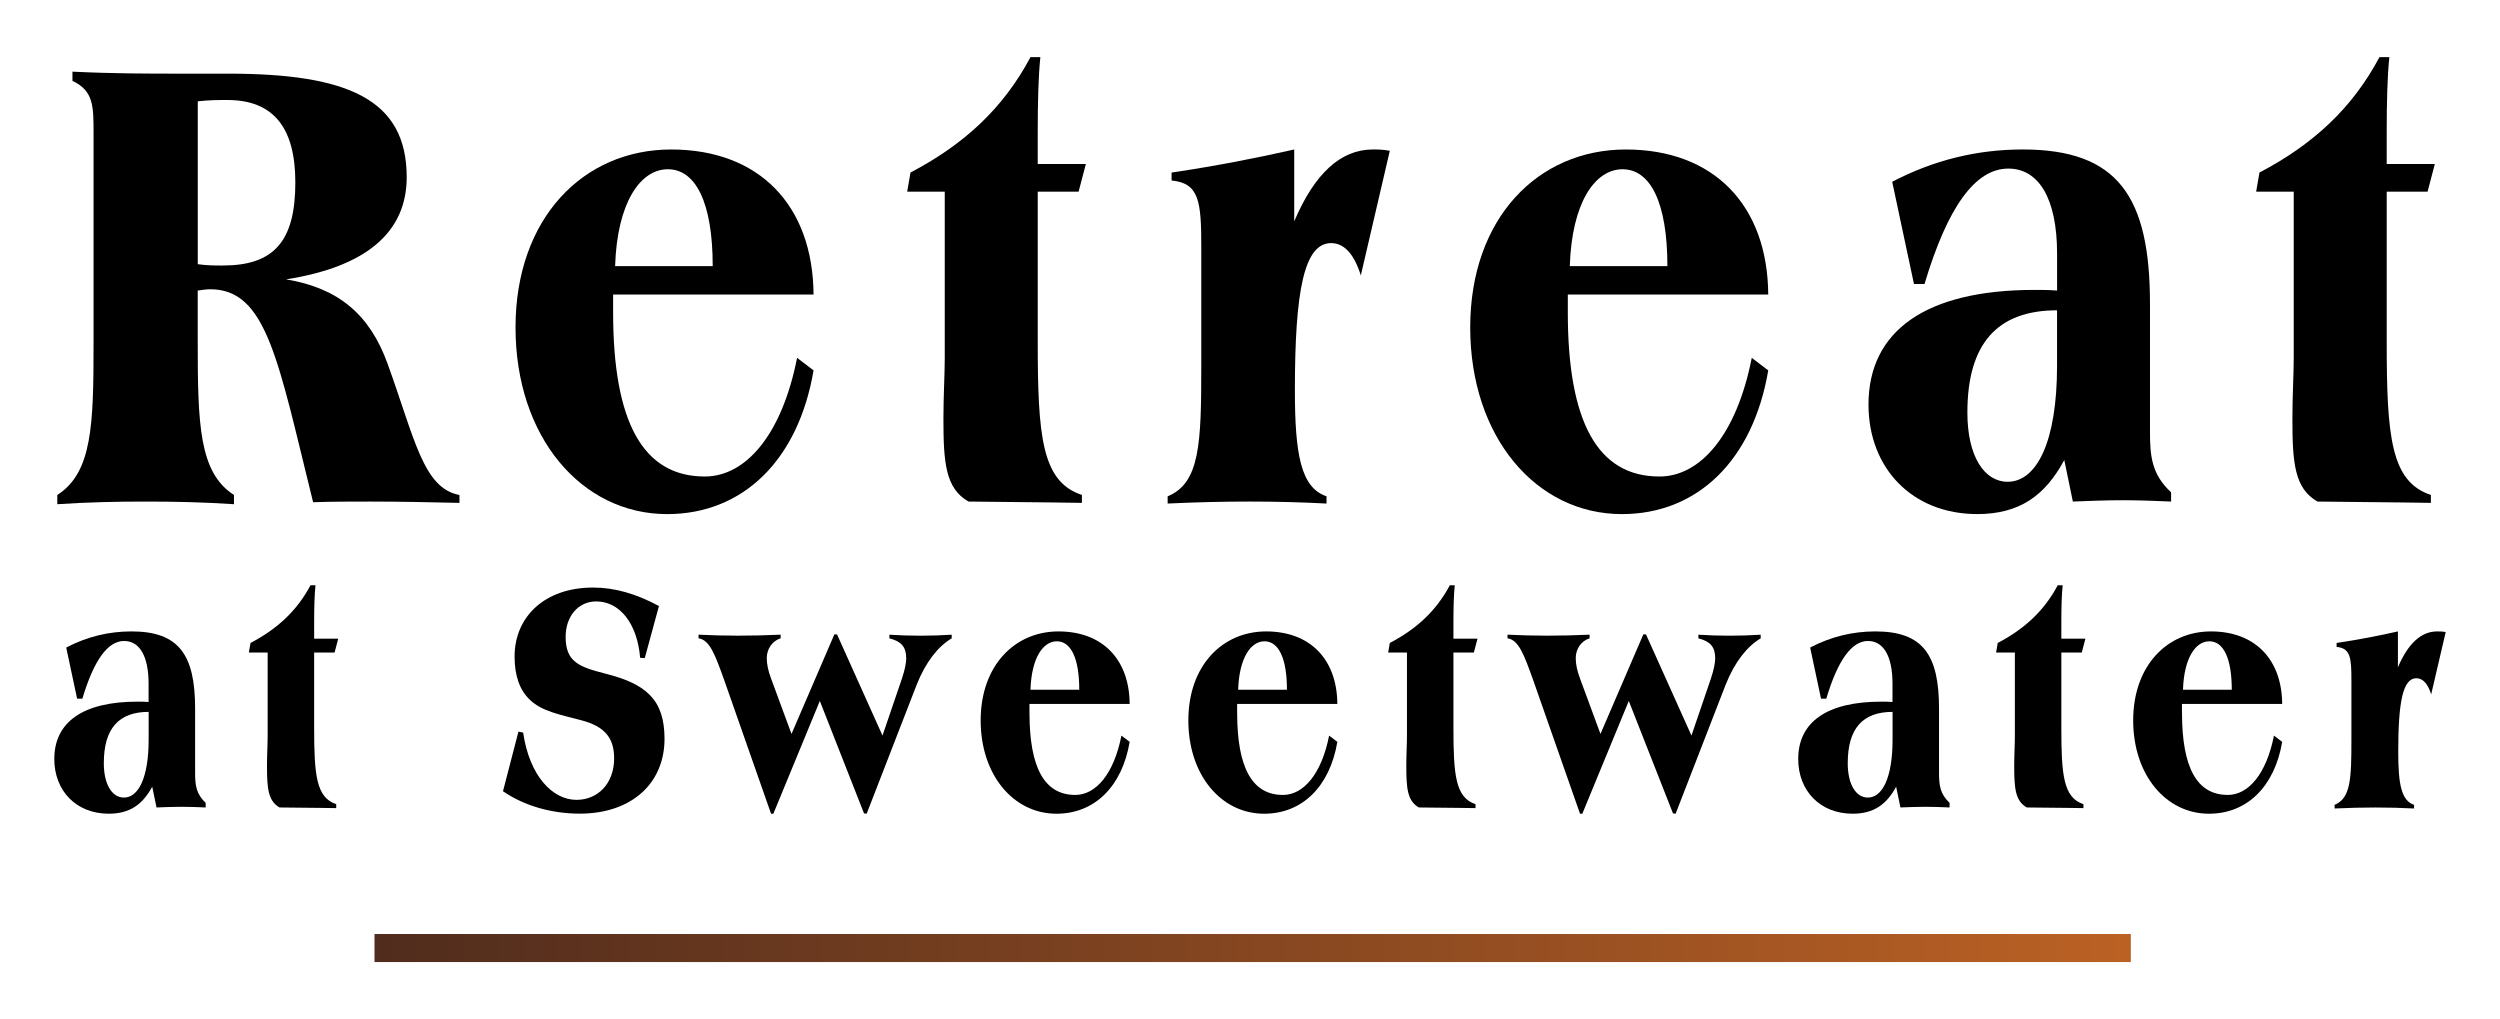
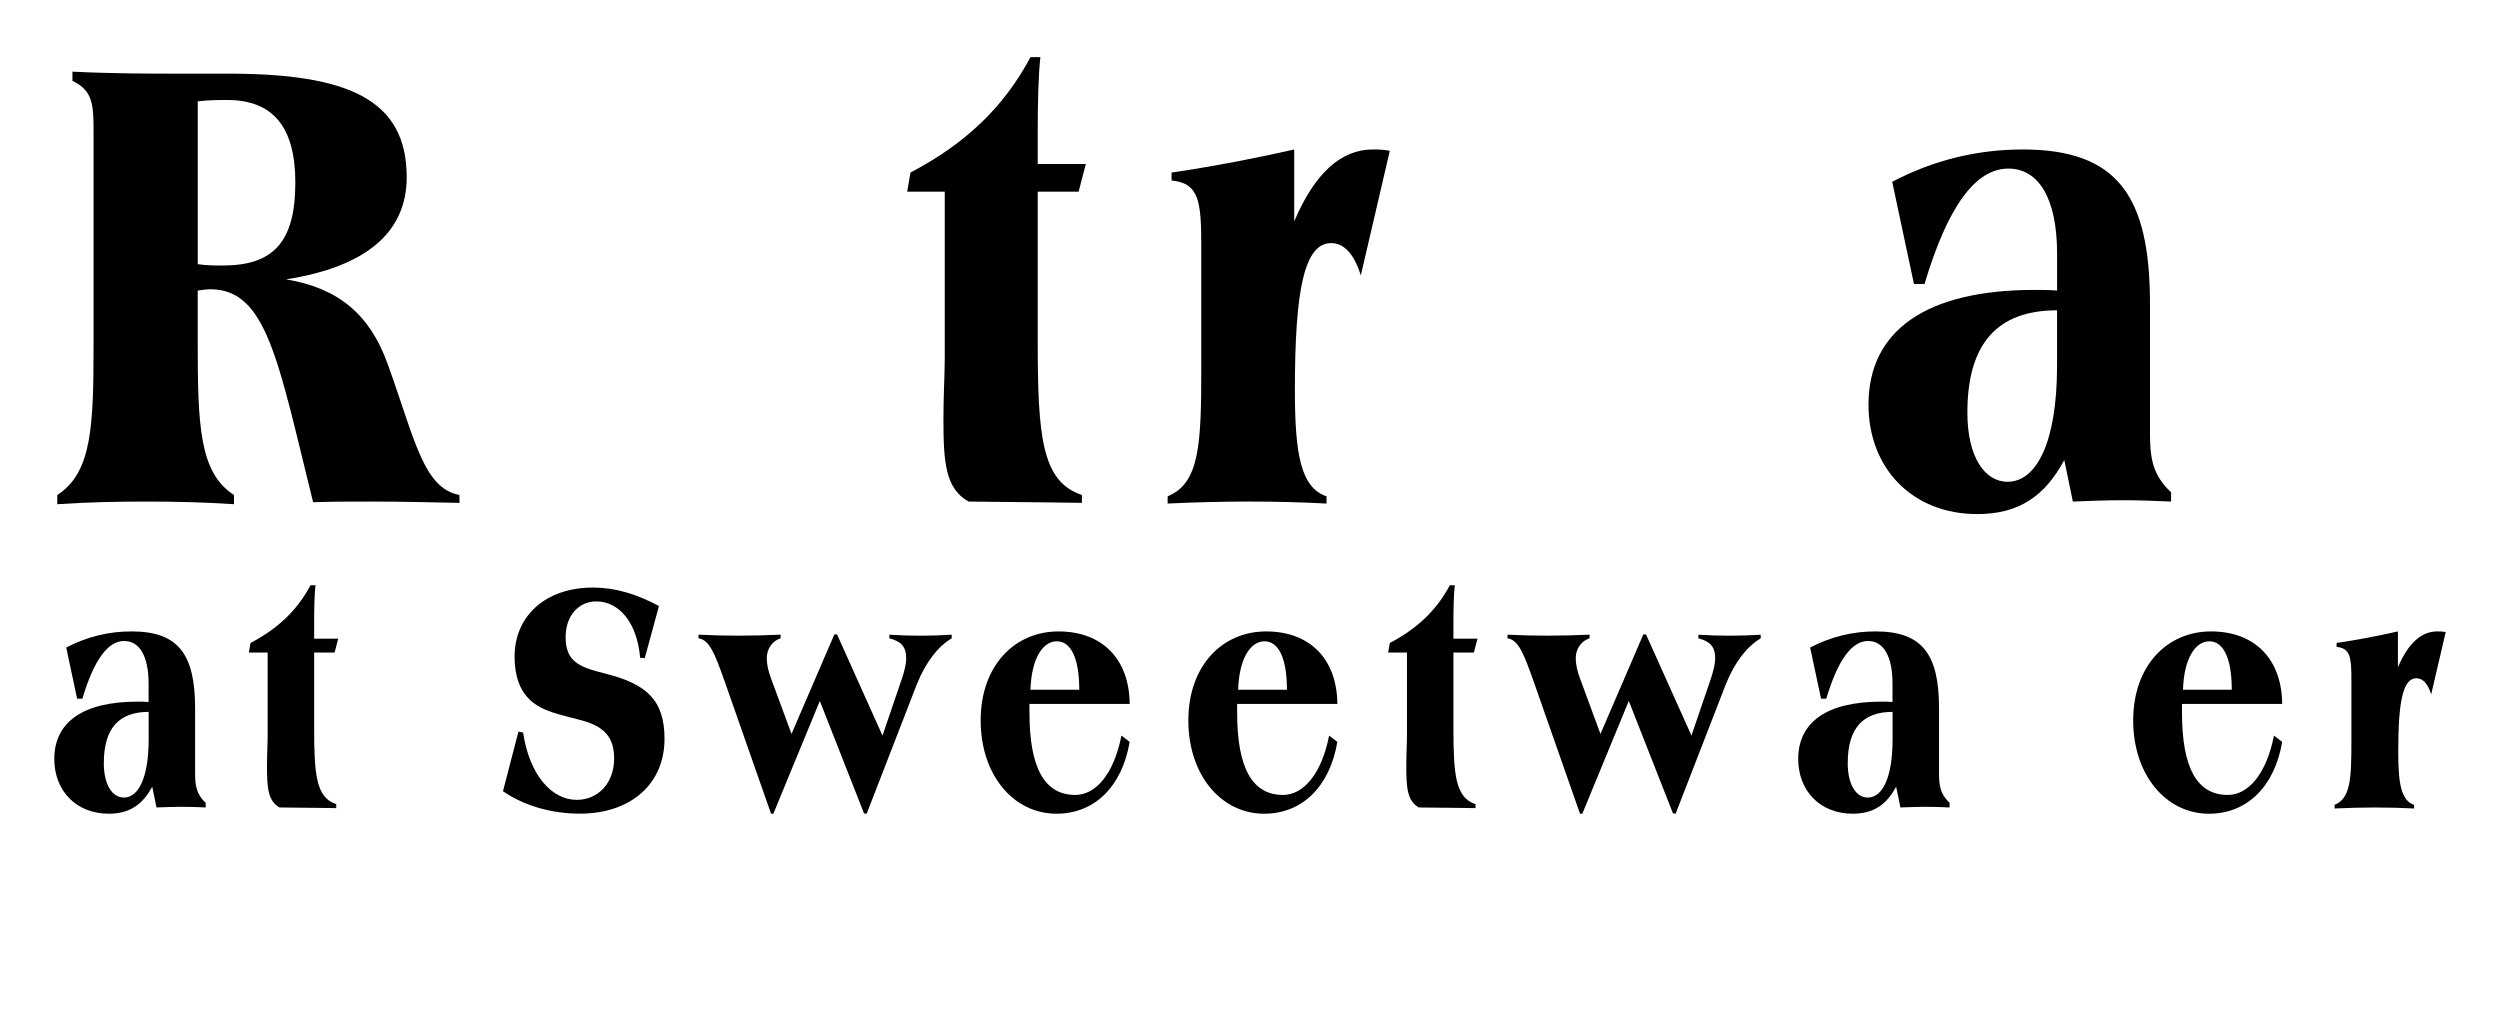
<svg xmlns="http://www.w3.org/2000/svg" viewBox="0 0 334.531 136.381">
  <linearGradient id="a" gradientTransform="matrix(1 0 0 -1 0 121.507)" gradientUnits="userSpaceOnUse" x1="50.114" x2="285.133" y1="-5.352" y2="-5.352">
    <stop offset="0" stop-color="#502c1d" />
    <stop offset="1" stop-color="#bb6124" />
  </linearGradient>
  <path d="m7.668 66.234c4.678-3.001 4.851-9.352 4.851-20.292v-28.059c0-3.704 0-5.736-2.824-7.059v-1.235c5.47.266 10.232.266 14.379.266h6.44c16.057 0 23.908 3.439 23.908 13.852 0 7.413-5.47 11.998-16.145 13.676 6.971 1.146 11.206 4.678 13.587 11.294 3.616 9.971 4.762 16.676 9.617 17.557v1.058c-3.881-.088-7.94-.177-11.998-.177-2.47 0-5.028 0-7.586.088-4.678-18.88-6.174-28.497-13.764-28.497-.531 0-1.058.088-1.677.177v6.705c0 11.206.177 17.645 4.851 20.646v1.235c-3.97-.266-7.851-.354-11.821-.354s-7.851.088-11.821.354v-1.235h.004zm22.146-30.706c6.793 0 9.706-3.178 9.706-11.117 0-7.413-3.001-11.029-9.086-11.029-1.146 0-2.47 0-3.97.177v21.792c1.235.177 2.293.177 3.354.177h-.004z" />
-   <path d="m82.043 41.794c0 14.645 3.97 21.969 12.264 21.969 5.47 0 10.321-5.559 12.352-15.88l2.204 1.677c-2.031 11.998-9.44 19.234-19.588 19.234-11.471 0-20.292-10.321-20.292-24.97s9.086-23.82 20.823-23.82 18.969 7.413 19.057 19.411h-26.82v2.381-.004zm13.326-6.178c0-8.559-2.293-12.968-6.001-12.968s-6.793 4.501-7.059 12.968z" />
  <path d="m144.773 66.234v1.058h.088s-5.028-.088-15.264-.177c-3.089-1.766-3.354-5.205-3.354-11.117 0-3.089.177-5.824.177-8.117v-22.235h-5.028l.442-2.558c7.236-3.793 12.441-8.648 16.057-15.441h1.323c-.266 2.558-.354 5.913-.354 10.148v4.147h6.44l-.969 3.704h-5.47v20.027c0 12.706.531 18.792 5.913 20.558v.004z" />
  <path d="m156.772 24.149v-1.058c5.913-.881 11.383-1.943 16.411-3.089v9.617c2.735-6.44 6.263-9.617 10.498-9.617.619 0 1.412 0 2.293.177l-3.881 16.676c-.881-2.824-2.204-4.324-3.97-4.324-3.616 0-4.851 6.351-4.851 19.677 0 8.559.792 13.056 4.235 14.203v.969c-3.354-.177-6.793-.266-10.321-.266s-7.147.088-10.941.266v-.969c4.324-1.766 4.501-7.059 4.501-17.38v-15.968c0-6.09-.266-8.559-3.97-8.909l-.004-.004z" />
-   <path d="m209.792 41.794c0 14.645 3.97 21.969 12.264 21.969 5.47 0 10.321-5.559 12.352-15.88l2.204 1.677c-2.031 11.998-9.44 19.234-19.588 19.234-11.471 0-20.292-10.321-20.292-24.97s9.086-23.82 20.823-23.82 18.969 7.413 19.057 19.411h-26.82v2.381-.004zm13.326-6.178c0-8.559-2.293-12.968-6.001-12.968s-6.793 4.501-7.059 12.968z" />
  <path d="m268.73 22.56c-4.412 0-8.117 5.116-11.206 15.441h-1.412l-2.912-13.676c5.559-2.912 11.383-4.324 17.468-4.324 12.706 0 17.026 6.263 17.026 20.646v17.203c0 3.266.266 5.647 2.824 8.028v1.235c-2.031-.088-4.235-.177-6.44-.177s-4.412.088-6.705.177l-1.146-5.559c-2.558 4.766-6.001 7.236-11.644 7.236-8.736 0-14.556-6.174-14.556-14.645 0-9.883 7.674-15.353 22.235-15.353.969 0 1.943 0 3.001.088v-4.939c0-7.413-2.47-11.383-6.528-11.383h-.004zm-5.47 32.644c0 5.913 2.293 9.263 5.382 9.263 3.881 0 6.617-5.293 6.617-15.53v-7.413c-8.028 0-11.998 4.501-11.998 13.676z" />
-   <path d="m325.283 66.234v1.058h.088s-5.028-.088-15.264-.177c-3.089-1.766-3.354-5.205-3.354-11.117 0-3.089.177-5.824.177-8.117v-22.235h-5.028l.442-2.558c7.236-3.793 12.441-8.648 16.057-15.441h1.323c-.266 2.558-.354 5.913-.354 10.148v4.147h6.44l-.969 3.704h-5.47v20.027c0 12.706.531 18.792 5.913 20.558v.004z" />
  <path d="m16.625 85.769c-2.204 0-4.058 2.558-5.603 7.719h-.704l-1.456-6.838c2.779-1.456 5.691-2.16 8.732-2.16 6.351 0 8.515 3.133 8.515 10.321v8.604c0 1.633.133 2.824 1.412 4.014v.619c-1.014-.044-2.116-.088-3.222-.088s-2.204.044-3.354.088l-.575-2.779c-1.279 2.381-3.001 3.616-5.824 3.616-4.368 0-7.28-3.089-7.28-7.321 0-4.939 3.837-7.674 11.117-7.674.487 0 .969 0 1.5.044v-2.47c0-3.704-1.235-5.691-3.266-5.691l.008-.004zm-2.735 16.322c0 2.956 1.146 4.634 2.691 4.634 1.943 0 3.31-2.647 3.31-7.763v-3.704c-4.014 0-5.997 2.248-5.997 6.838l-.004-.004z" />
  <path d="m44.99 107.606v.531h.044s-2.514-.044-7.63-.088c-1.544-.881-1.677-2.602-1.677-5.559 0-1.544.088-2.912.088-4.058v-11.117h-2.514l.221-1.279c3.616-1.899 6.218-4.324 8.028-7.719h.664c-.133 1.279-.177 2.956-.177 5.072v2.071h3.222l-.487 1.854h-2.735v10.015c0 6.351.266 9.396 2.956 10.277h-.004z" />
  <path d="m69.385 97.9.619.133c.837 5.736 3.881 8.998 7.147 8.998 2.824 0 5.028-2.16 5.028-5.559 0-2.824-1.368-4.28-4.324-5.072s-5.293-1.191-6.926-2.735c-1.412-1.323-2.071-3.266-2.071-5.824 0-5.293 4.014-9.219 10.498-9.219 2.912 0 5.78.837 8.821 2.47l-1.899 6.971-.619-.044c-.398-4.718-2.824-7.542-5.868-7.542-2.381 0-4.103 1.939-4.103 4.762 0 3.354 1.854 4.014 5.293 4.895 5.426 1.368 7.94 3.439 7.94 8.732 0 5.997-4.457 10.011-11.339 10.011-3.793 0-7.453-1.058-10.277-3.001l2.071-7.984.008.008z" />
  <path d="m121.259 88.066c0-1.5-.66-2.248-2.248-2.647v-.487c1.368.088 2.735.133 4.147.133s2.779-.044 4.191-.133v.487c-1.81 1.058-3.483 3.178-4.674 6.174l-6.705 17.291-.354-.044-5.913-15.043-6.218 15.087h-.31l-6.263-17.867c-1.235-3.439-1.943-5.382-3.439-5.603v-.487c1.722.088 3.483.133 5.293.133s3.749-.044 5.691-.133v.487c-1.146.354-1.854 1.456-1.854 2.647 0 .792.177 1.677.575 2.735l2.735 7.413 5.736-13.322h.354l6.086 13.543 2.602-7.63c.398-1.191.575-2.116.575-2.735h-.008z" />
  <path d="m137.758 95.387c0 7.324 1.987 10.985 6.13 10.985 2.735 0 5.16-2.779 6.174-7.94l1.102.837c-1.014 6.001-4.718 9.617-9.794 9.617-5.736 0-10.144-5.16-10.144-12.485s4.545-11.91 10.409-11.91 9.484 3.704 9.529 9.706h-13.41v1.191h.004zm6.661-3.089c0-4.28-1.146-6.484-3.001-6.484s-3.395 2.248-3.527 6.484z" />
  <path d="m165.548 95.387c0 7.324 1.987 10.985 6.13 10.985 2.735 0 5.16-2.779 6.174-7.94l1.102.837c-1.014 6.001-4.718 9.617-9.794 9.617-5.736 0-10.144-5.16-10.144-12.485s4.545-11.91 10.409-11.91 9.484 3.704 9.529 9.706h-13.41v1.191h.004zm6.661-3.089c0-4.28-1.146-6.484-3.001-6.484s-3.395 2.248-3.527 6.484z" />
  <path d="m197.444 107.606v.531h.044s-2.514-.044-7.63-.088c-1.544-.881-1.677-2.602-1.677-5.559 0-1.544.088-2.912.088-4.058v-11.117h-2.514l.221-1.279c3.616-1.899 6.218-4.324 8.028-7.719h.66c-.133 1.279-.177 2.956-.177 5.072v2.071h3.222l-.487 1.854h-2.735v10.015c0 6.351.266 9.396 2.956 10.277z" />
  <path d="m229.513 88.066c0-1.5-.664-2.248-2.248-2.647v-.487c1.368.088 2.735.133 4.147.133s2.779-.044 4.191-.133v.487c-1.81 1.058-3.483 3.178-4.678 6.174l-6.705 17.291-.354-.044-5.913-15.043-6.218 15.087h-.31l-6.263-17.867c-1.235-3.439-1.943-5.382-3.439-5.603v-.487c1.722.088 3.483.133 5.293.133s3.749-.044 5.691-.133v.487c-1.146.354-1.854 1.456-1.854 2.647 0 .792.177 1.677.575 2.735l2.735 7.413 5.736-13.322h.354l6.086 13.543 2.602-7.63c.398-1.191.575-2.116.575-2.735h-.004z" />
  <path d="m249.983 85.769c-2.204 0-4.058 2.558-5.603 7.719h-.704l-1.456-6.838c2.779-1.456 5.691-2.16 8.732-2.16 6.351 0 8.515 3.133 8.515 10.321v8.604c0 1.633.133 2.824 1.412 4.014v.619c-1.014-.044-2.116-.088-3.222-.088s-2.204.044-3.354.088l-.575-2.779c-1.279 2.381-3.001 3.616-5.824 3.616-4.368 0-7.28-3.089-7.28-7.321 0-4.939 3.837-7.674 11.117-7.674.487 0 .969 0 1.5.044v-2.47c0-3.704-1.235-5.691-3.266-5.691l.008-.004zm-2.735 16.322c0 2.956 1.146 4.634 2.691 4.634 1.943 0 3.31-2.647 3.31-7.763v-3.704c-4.014 0-5.997 2.248-5.997 6.838l-.004-.004z" />
-   <path d="m278.79 107.606v.531h.044s-2.514-.044-7.63-.088c-1.544-.881-1.677-2.602-1.677-5.559 0-1.544.088-2.912.088-4.058v-11.117h-2.514l.221-1.279c3.616-1.899 6.218-4.324 8.028-7.719h.66c-.133 1.279-.177 2.956-.177 5.072v2.071h3.222l-.487 1.854h-2.735v10.015c0 6.351.266 9.396 2.956 10.277z" />
  <path d="m291.979 95.387c0 7.324 1.987 10.985 6.13 10.985 2.735 0 5.16-2.779 6.174-7.94l1.102.837c-1.014 6.001-4.722 9.617-9.794 9.617-5.736 0-10.144-5.16-10.144-12.485s4.545-11.91 10.409-11.91 9.484 3.704 9.529 9.706h-13.41v1.191h.004zm6.661-3.089c0-4.28-1.146-6.484-3.001-6.484s-3.395 2.248-3.527 6.484z" />
  <path d="m312.665 86.566v-.531c2.956-.442 5.691-.969 8.205-1.544v4.807c1.368-3.222 3.133-4.807 5.249-4.807.31 0 .708 0 1.146.088l-1.943 8.338c-.442-1.412-1.102-2.16-1.983-2.16-1.81 0-2.425 3.178-2.425 9.838 0 4.28.398 6.528 2.116 7.103v.487c-1.677-.088-3.395-.133-5.16-.133s-3.572.044-5.47.133v-.487c2.16-.881 2.248-3.527 2.248-8.692v-7.984c0-3.045-.133-4.28-1.987-4.457h.004z" />
-   <path d="m50.114 124.982h235.018v3.753h-235.018z" fill="url(#a)" />
</svg>